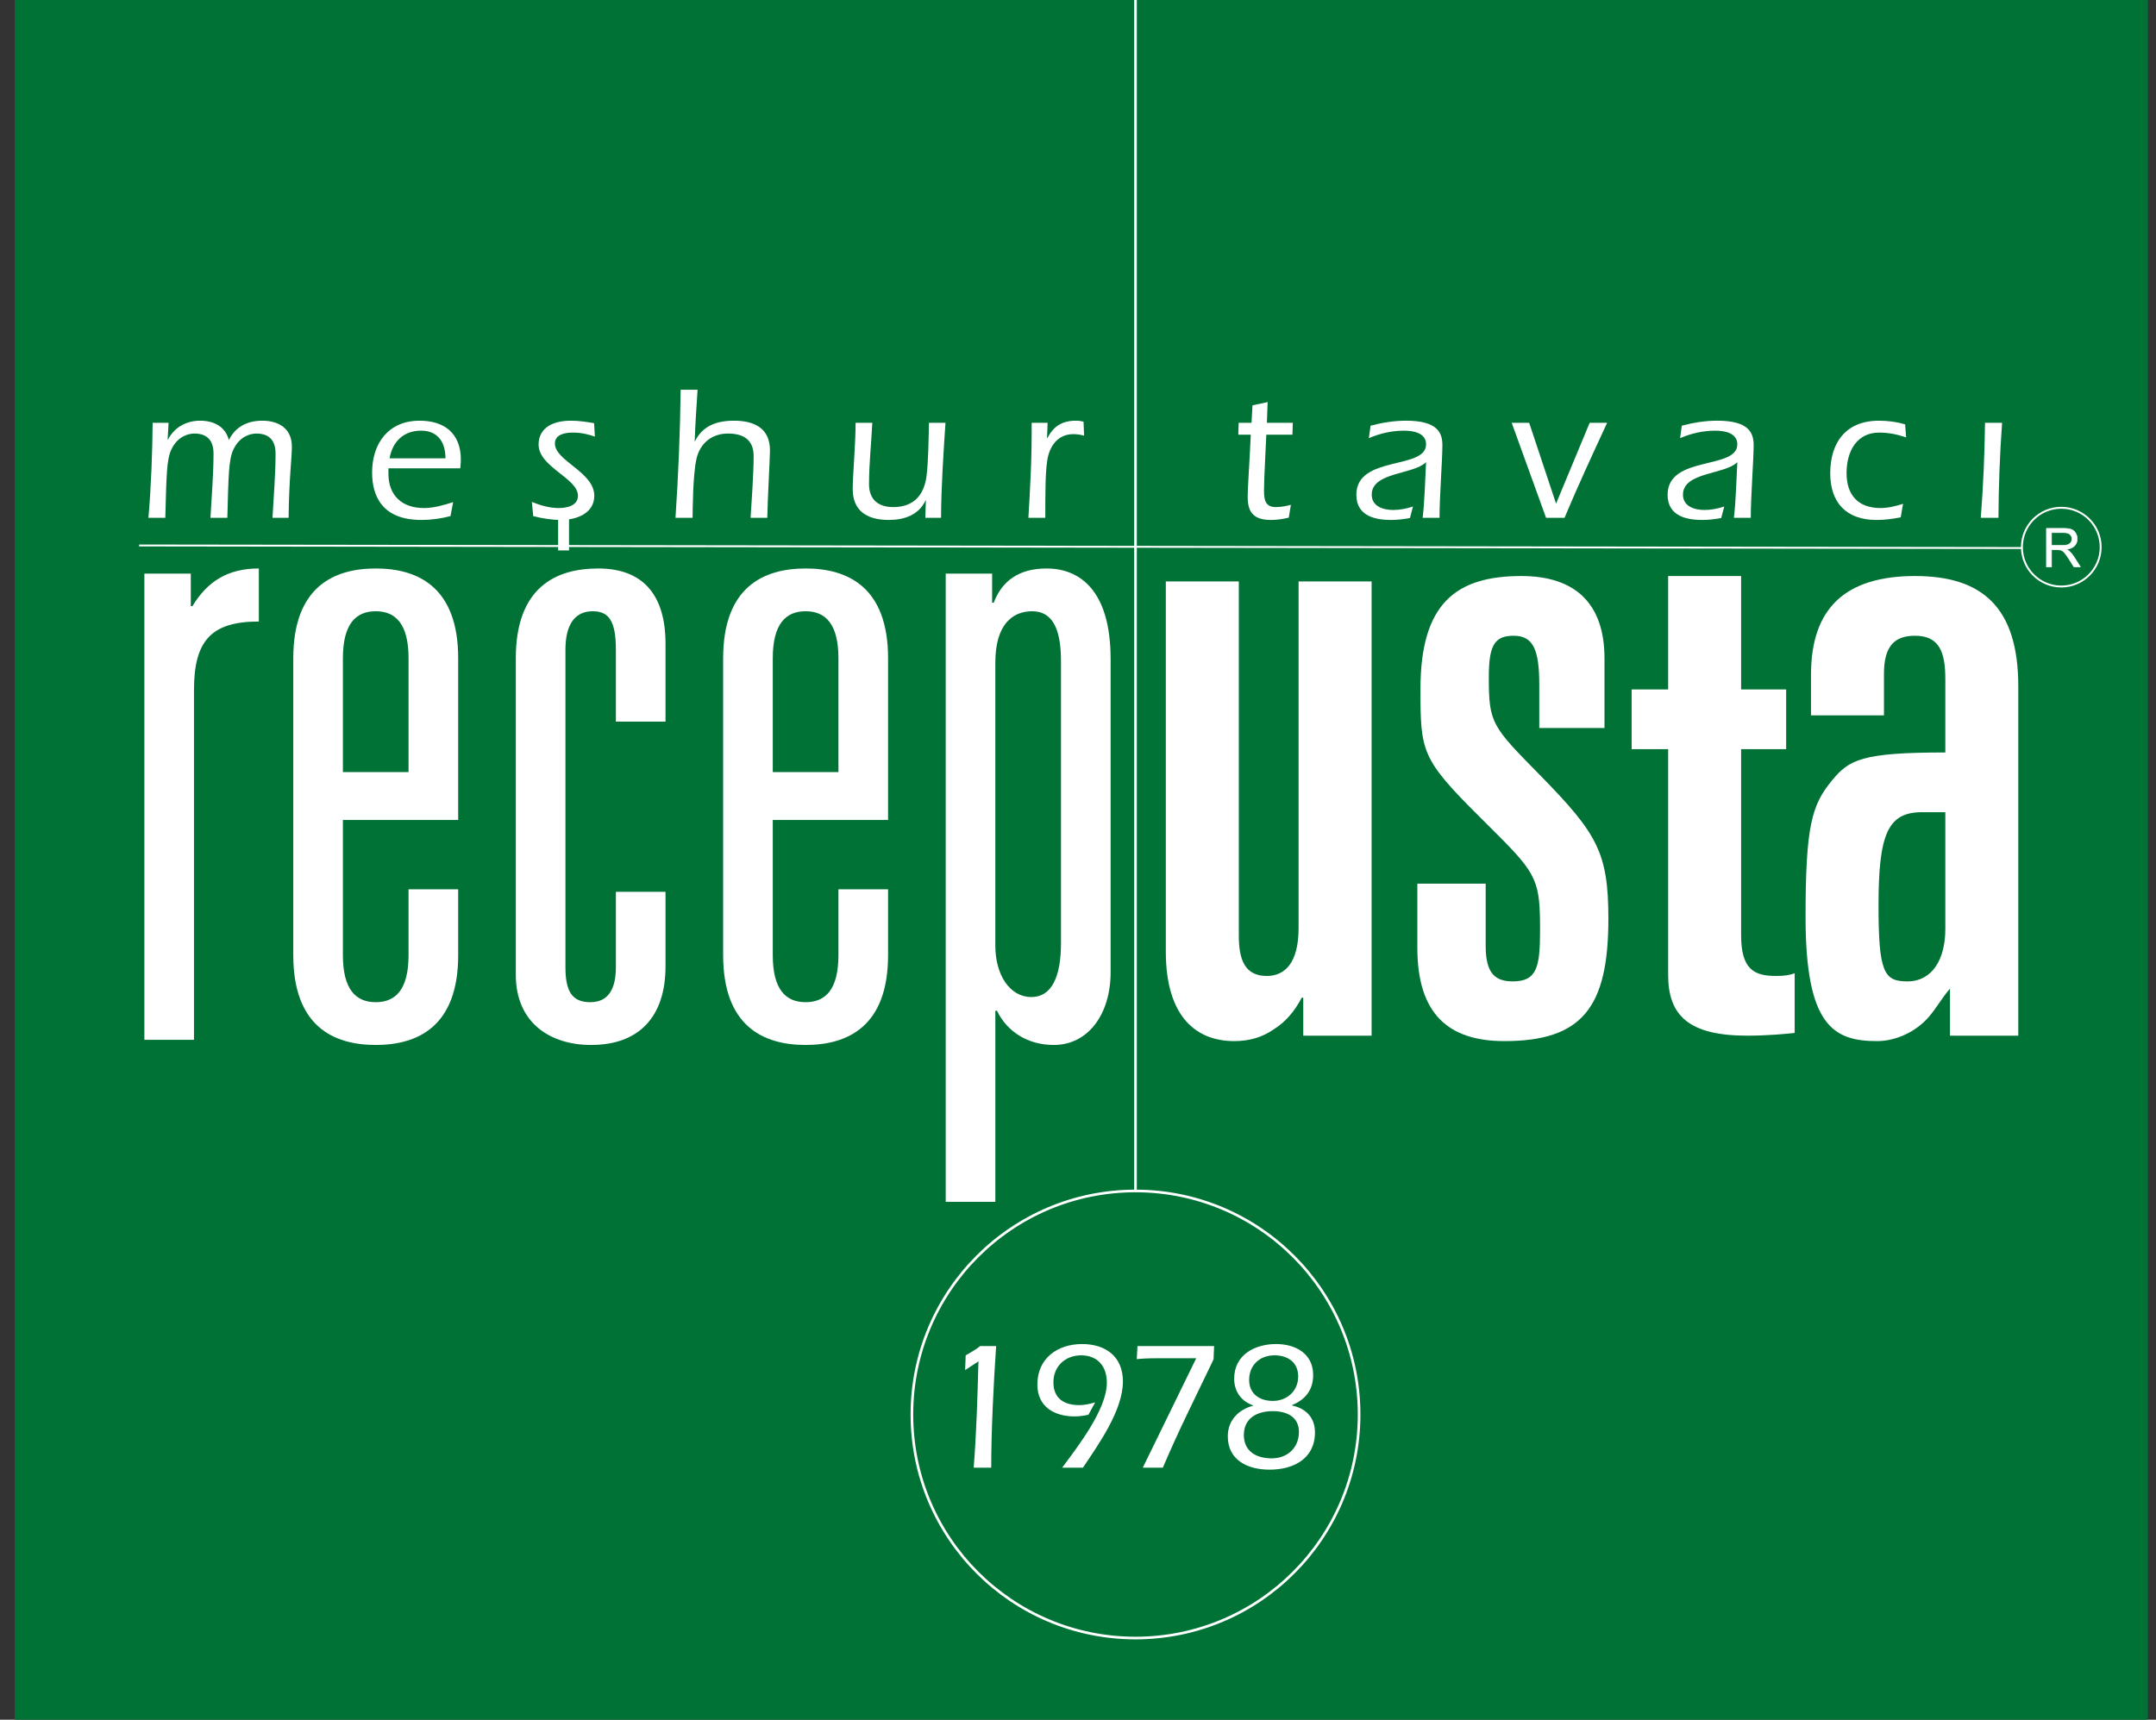
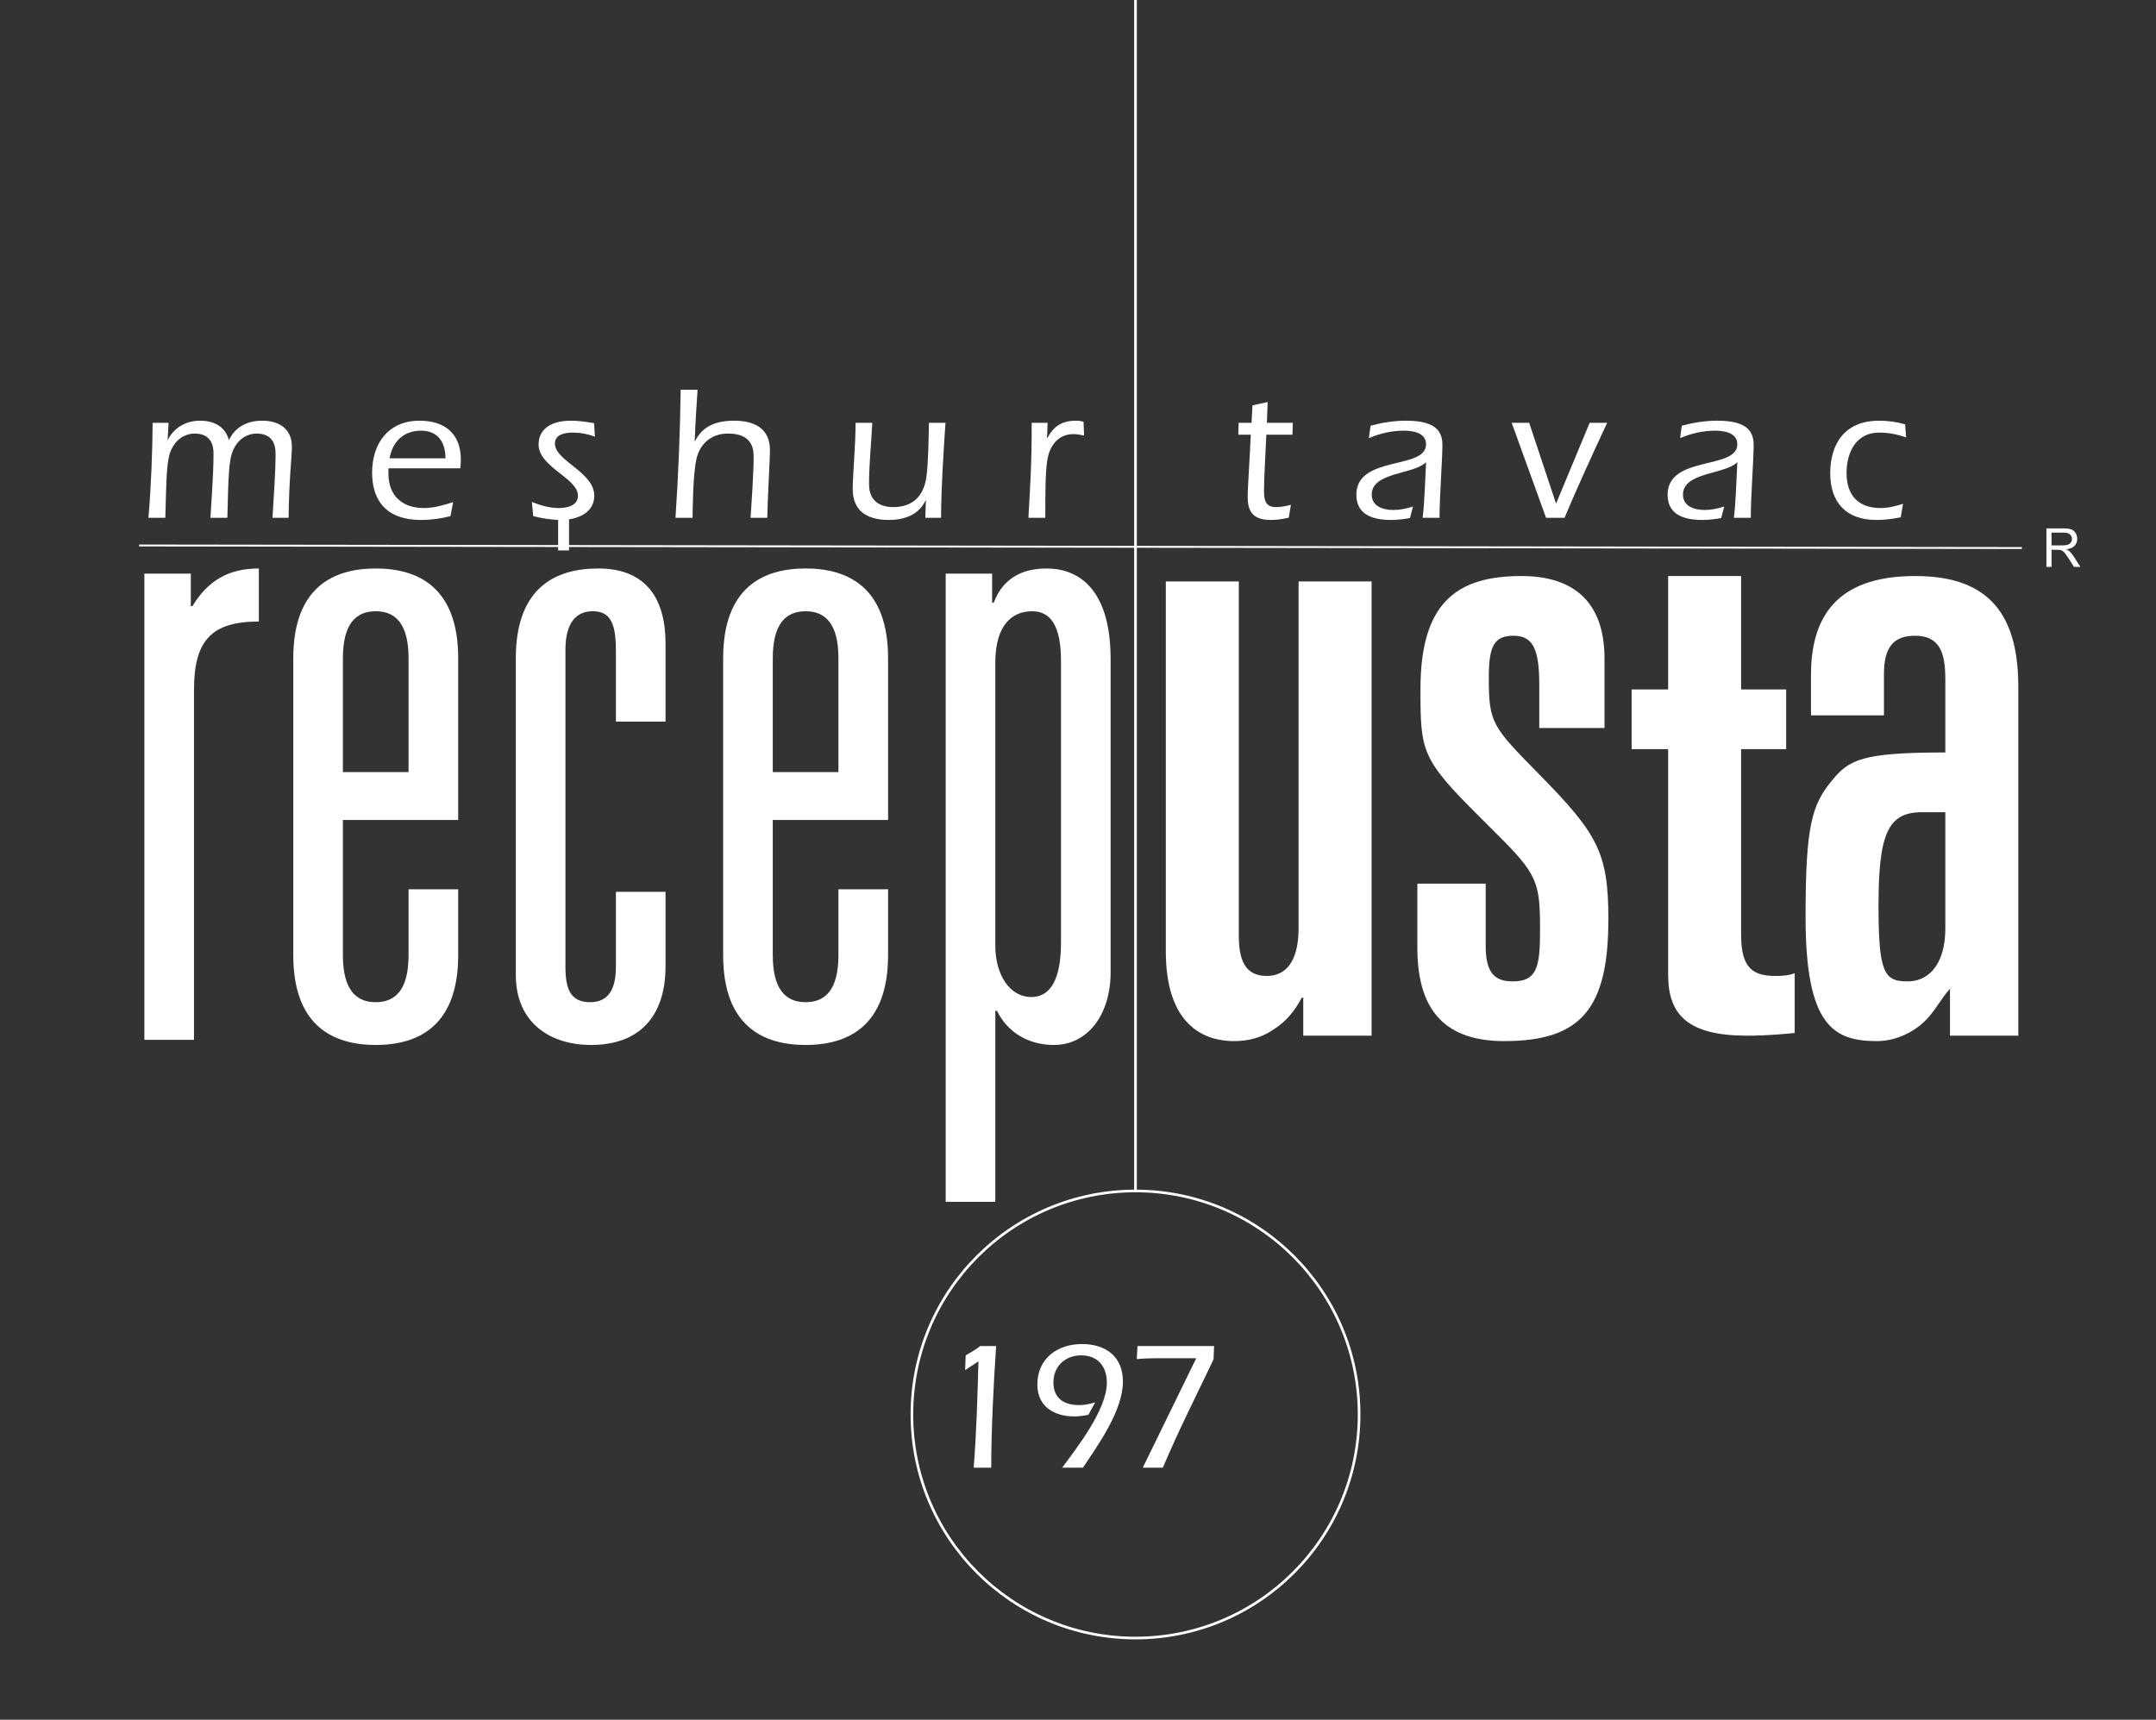
<svg xmlns="http://www.w3.org/2000/svg" version="1.1" id="Layer_1" x="0px" y="0px" width="800px" height="638.288px" viewBox="0 0 800 638.288" enable-background="new 0 0 800 638.288" xml:space="preserve">
  <rect x="0" y="0" width="800" height="638.288" fill="#333333" stroke="none" />
-   <rect x="5.5" fill="#007236" width="791.476" height="638.288" />
  <path fill="#FFFFFF" d="M62.199,163.271l0.143-0.145c2.28-4.417,6.698-6.981,11.9-6.981c4.988,0,9.335,2.065,10.69,7.195  c2.423-4.986,6.913-7.195,12.399-7.195c6.201,0,10.974,2.993,10.974,9.62c0,4.063-1.068,12.184-1.211,26.438h-5.985  c0.426-7.982,1.139-15.962,1.139-23.874c0-4.702-2.209-7.411-7.126-7.411c-2.067,0-6.129,0.926-8.479,5.843  c-1.853,3.846-1.853,10.12-2.281,25.441h-6.271c0.428-7.982,1.139-15.962,1.139-23.874c0-4.702-2.209-7.411-7.126-7.411  c-2.067,0-6.128,0.926-8.48,5.843c-1.852,3.846-1.852,10.12-2.279,25.441h-6.271c0.996-11.26,1.496-24.943,1.566-35.275h5.916  L62.199,163.271z" />
  <path fill="#FFFFFF" d="M144.133,173.818v1.996c0,8.196,5.128,12.755,13.183,12.755c3.563,0,7.412-1.07,10.831-2.207l-0.996,5.201  c-3.563,0.925-7.126,1.426-10.762,1.426c-14.608,0-18.315-8.908-18.315-17.603c0-10.903,6.13-19.24,17.603-19.24  c9.334,0,15.322,4.774,15.322,14.463c0,0.928-0.073,1.928-0.215,3.209H144.133L144.133,173.818z M165.296,170.112L165.296,170.112  c0-5.844-2.707-10.264-9.051-10.264c-6.485,0-10.618,4.063-11.687,10.264H165.296z" />
  <path fill="#FFFFFF" d="M197.352,186.289c3.135,1.283,6.485,2.279,9.977,2.279c2.993,0,7.126-0.854,7.126-4.559  c0-6.557-14.608-10.62-14.608-19.027c0-5.134,3.848-8.837,12.042-8.837c2.853,0,5.703,0.427,8.553,0.925l0.286,4.987  c-2.424-0.853-4.99-1.494-8.198-1.494c-2.993,0-6.626,0.713-6.626,4.062c0,6.484,14.609,10.546,14.609,19.384  c0,6.627-6.77,8.979-12.33,8.979c-3.49,0-6.984-0.57-10.332-1.426L197.352,186.289z" />
  <path fill="#FFFFFF" d="M258.84,144.671c-0.428,6.414-0.853,12.827-1.068,19.169l0.144-0.141c2.849-5.631,7.908-7.554,14.464-7.554  c7.483,0,13.326,2.779,13.326,11.045c0,2.494-0.926,19.17-0.997,25.013h-6.199c0.285-4.204,1.139-16.676,1.139-22.875  c0-6.057-3.705-8.409-9.55-8.409c-5.985,0-10.403,3.633-11.688,9.479c-1.353,6.271-1.353,18.241-1.424,21.805h-6.342  c1.068-15.82,1.709-31.64,1.924-47.532H258.84z" />
  <path fill="#FFFFFF" d="M343.559,185.648l-0.143,0.142c-2.566,5.415-7.981,7.198-13.611,7.198c-7.698,0-13.397-3.064-13.397-11.473  c0-5.131,1.068-16.462,1.068-24.587h6.2c-0.356,7.554-1.212,15.109-1.212,22.802c0,5.987,3.778,8.481,8.979,8.481  c7.697,0,11.402-4.558,12.33-11.329c0.712-5.347,0.784-13.898,0.924-19.955h6.131c-0.785,11.758-1.569,23.518-1.642,35.275h-5.841  L343.559,185.648z" />
  <path fill="#FFFFFF" d="M388.511,162.558h0.144c2.278-4.347,5.411-6.413,10.616-6.413c0.999,0,1.924,0.143,2.78,0.356l0.213,5.2  c-1.284-0.354-2.637-0.568-3.991-0.568c-5.845,0-8.908,4.559-9.692,9.833c-0.712,4.56-0.712,12.542-0.712,21.236h-6.27  c0.572-10.193,1.282-20.454,1.212-35.275h5.914L388.511,162.558z" />
  <path fill="#FFFFFF" d="M459.47,161.348l0.144-4.419h4.775l0.355-6.485l5.628-1.211l-0.284,7.696h9.623l-0.143,4.419h-9.692  c-0.285,6.913-0.856,16.318-0.856,20.808c0,3.351,0.498,6.056,4.352,6.056c2.275,0,3.987-0.426,5.626-0.854l-0.785,4.775  c-2.137,0.499-4.347,0.855-6.555,0.855c-5.915,0-8.694-2.282-8.694-8.481c0-3.99,0.854-15.464,1.142-23.159H459.47z" />
  <path fill="#FFFFFF" d="M527.872,192.204c0.714-5.488,0.929-13.684,1.283-20.667c-4.561,4.634-20.167,3.635-20.167,12.045  c0,4.419,4.346,5.701,7.981,5.701c2.495,0,4.988-0.499,7.341-1.282l-1.142,4.275c-2.279,0.427-4.63,0.713-6.981,0.713  c-5.205,0-12.9-1.069-12.9-9.335c0-14.825,25.868-9.122,25.868-18.745c0-4.273-4.845-5.06-8.196-5.06c-4.487,0-8.905,1-13.039,2.781  l0.641-4.632c4.35-1.142,8.694-1.853,13.186-1.853c11.76,0,13.468,4.561,13.468,9.119c0,5.274-1.069,19.099-1.069,26.939H527.872z" />
  <path fill="#FFFFFF" d="M596.341,156.928c-5.413,11.687-10.829,23.373-15.818,35.275h-6.84l-12.758-35.275h6.485l9.978,30.001  l12.469-30.001H596.341z" />
  <path fill="#FFFFFF" d="M643.365,192.204c0.709-5.488,0.925-13.684,1.28-20.667c-4.561,4.634-20.167,3.635-20.167,12.045  c0,4.419,4.348,5.701,7.98,5.701c2.493,0,4.988-0.499,7.34-1.282l-1.139,4.275c-2.281,0.427-4.632,0.713-6.984,0.713  c-5.2,0-12.9-1.069-12.9-9.335c0-14.825,25.87-9.122,25.87-18.745c0-4.273-4.847-5.06-8.193-5.06c-4.491,0-8.909,1-13.043,2.781  l0.641-4.632c4.349-1.142,8.693-1.853,13.186-1.853c11.758,0,13.466,4.561,13.466,9.119c0,5.274-1.068,19.099-1.068,26.939H643.365z  " />
  <path fill="#FFFFFF" d="M707.271,162.345c-2.991-0.997-6.056-1.781-10.046-1.781c-8.123,0-12.045,6.77-12.045,15.034  c0,8.198,4.351,12.971,12.615,12.971c2.779,0,5.628-0.711,8.339-1.567l-0.855,4.989c-2.992,0.642-5.988,0.998-9.053,0.998  c-11.046,0-17.103-6.343-17.103-17.318c0-10.974,5.416-19.524,18.102-19.524c3.277,0,6.558,0.427,9.692,1.353L707.271,162.345z" />
-   <path fill="#FFFFFF" d="M742.892,156.928c-0.854,11.758-1.283,23.518-1.353,35.275h-6.557c0.929-11.758,1.425-23.518,1.569-35.275  H742.892z" />
  <path fill="#FFFFFF" d="M53.571,212.901h17.227v12.067h0.593c5.644-9.21,13.075-13.971,24.656-13.971v19.687  c-17.825,0-24.063,7.301-24.063,25.398v129.864H53.571V212.901z" />
  <path fill="#FFFFFF" d="M151.597,330.061h18.419v24.453c0,26.353-14.854,33.337-30.594,33.337c-15.747,0-30.6-6.984-30.6-33.337  v-110.18c0-26.353,14.853-33.336,30.6-33.336c15.741,0,30.594,6.984,30.594,33.336v60.011h-42.782v50.169  c0,12.698,4.758,17.461,12.188,17.461c7.423,0,12.175-4.763,12.175-17.461V330.061L151.597,330.061z M151.597,244.333  L151.597,244.333c0-12.7-4.752-17.46-12.175-17.46c-7.43,0-12.188,4.76-12.188,17.46v42.229h24.363V244.333z" />
  <path fill="#FFFFFF" d="M228.531,241.161c0-10.798-2.675-14.287-8.618-14.287c-6.237,0-10.102,4.444-10.102,14.287v117.797  c0,8.889,2.386,13.017,9.216,13.017c6.829,0,9.504-5.08,9.504-13.017v-27.942h18.418v27.624c0,18.734-9.804,29.211-27.63,29.211  c-14.852,0-27.921-7.939-27.921-26.036V244.333c0-26.353,14.854-33.336,30.6-33.336c16.035,0,24.951,9.203,24.951,27.94v28.895  h-18.418V241.161z" />
  <path fill="#FFFFFF" d="M311.107,330.061h18.419v24.453c0,26.353-14.854,33.337-30.595,33.337c-15.747,0-30.6-6.984-30.6-33.337  v-110.18c0-26.353,14.853-33.336,30.6-33.336c15.741,0,30.595,6.984,30.595,33.336v60.011h-42.782v50.169  c0,12.698,4.758,17.461,12.188,17.461c7.424,0,12.175-4.763,12.175-17.461V330.061L311.107,330.061z M311.107,244.333  L311.107,244.333c0-12.7-4.751-17.46-12.175-17.46c-7.429,0-12.188,4.76-12.188,17.46v42.229h24.363V244.333z" />
  <path fill="#FFFFFF" d="M350.912,212.901h17.226v10.795h0.6c2.971-7.938,9.202-12.699,19.604-12.699  c11.881,0,23.761,7.62,23.761,33.653v116.213c0,15.556-8.315,26.987-21.09,26.987c-9.504,0-17.229-4.762-21.088-12.7h-0.602v70.928  h-18.411V212.901L350.912,212.901z M393.685,245.289L393.685,245.289c0-12.066-3.274-18.415-10.691-18.415  c-7.428,0-13.671,5.079-13.671,19.048v105.097c0,10.796,5.354,19.049,13.372,19.049c7.424,0,10.991-7.3,10.991-20.004V245.289z" />
  <path fill="#FFFFFF" d="M508.94,384.404h-25.357v-14.104h-0.571c-2.599,5.037-6.053,9.065-10.378,11.752  c-4.32,3.023-9.214,4.366-14.694,4.366c-13.539,0-25.352-8.395-25.352-33.246V215.816h27.081v131.31  c0,8.734,2.018,15.115,10.377,15.115c6.624,0,11.804-4.701,11.804-17.802V215.816h27.091V384.404z" />
  <path fill="#FFFFFF" d="M571.157,270.22v-16.118c0-13.098-2.311-18.136-9.509-18.136c-7.197,0-9.215,3.695-9.215,15.45  c0,17.126,1.145,18.132,19.304,36.604c21.03,21.495,25.06,28.547,25.06,53.059c0,32.916-9.791,45.339-38.606,45.339  c-20.74,0-32.269-10.075-32.269-34.593v-23.841h25.353v23.17c0,10.414,3.747,13.1,10.09,13.1c8.927,0,10.082-5.372,10.082-18.809  c0-18.132-0.866-20.822-16.425-36.268l-6.054-6.049c-21.607-21.493-21.896-24.178-21.896-47.347c0-31.905,13.255-41.98,37.456-41.98  c20.177,0,30.829,10.412,30.829,30.559v25.858H571.157z" />
  <path fill="#FFFFFF" d="M618.979,278.049h-13.548v-22.164h13.548v-42.083h27.075v42.083h16.713v22.164h-16.713v69.077  c0,12.763,4.903,15.115,12.966,15.115c3.174,0,5.188-0.339,6.912-1.011v22.165c-3.165,0.338-10.078,1.009-17.575,1.009  c-21.607,0-29.378-7.389-29.378-22.502V278.049z" />
  <path fill="#FFFFFF" d="M671.985,250.408c0-24.85,12.964-36.605,38.603-36.605c24.776,0,38.315,11.418,38.315,40.971v129.63h-25.35  V366.94c-3.169,3.694-4.902,7.056-7.778,10.412c-4.896,5.709-12.393,9.066-19.306,9.066c-16.135,0-26.501-5.709-26.501-46.01  c0-33.916,2.303-41.64,9.786-50.711c6.341-7.723,10.954-10.409,42.072-10.409v-27.201c0-9.741-2.018-16.122-11.239-16.122  c-7.494,0-11.528,3.695-11.528,14.107v15.447h-27.074V250.408L671.985,250.408z M713.183,301.455L713.183,301.455  c-12.677,0-16.143,8.061-16.143,34.591c0,24.852,2.02,28.209,10.663,28.209c9.223,0,14.124-8.061,14.124-19.48v-43.319H713.183z" />
  <path fill="#FFFFFF" stroke="#FFFFFF" stroke-width="0.98" stroke-miterlimit="22.926" d="M421.331,0v442.039V0z" />
  <path fill="none" stroke="#FFFFFF" stroke-width="0.98" stroke-miterlimit="22.926" d="M338.368,525.007  c0-45.821,37.143-82.968,82.963-82.968c45.824,0,82.976,37.146,82.976,82.968c0,45.824-37.151,82.972-82.976,82.972  C375.51,607.979,338.368,570.831,338.368,525.007" />
  <rect x="207.383" y="190.567" fill="#FFFFFF" width="3.478" height="12.152" />
  <path fill="#FFFFFF" d="M361.3,544.737c1.014-12.855,1.42-26.325,1.757-39.452l-4.938,3.247l0.202-5.48  c1.828-1.083,3.722-2.099,5.414-3.45h5.888c-0.946,13.803-1.826,31.601-1.826,45.136H361.3z" />
  <path fill="#FFFFFF" d="M394.126,544.737c5.817-7.848,16.581-21.653,16.581-31.534c0-6.025-3.385-10.151-9.547-10.151  c-5.887,0-10.283,4.062-10.283,10.016c0,5.956,3.924,8.46,9.609,8.46c2.032,0,3.994-0.473,5.885-1.014l-2.504,4.6  c-1.691,0.339-3.381,0.609-5.142,0.609c-7.511,0-13.804-3.588-13.804-11.842c0-9.681,7.444-15.024,16.581-15.024  c8.728,0,15.161,4.6,15.161,13.872c0,10.761-9.005,23.282-14.824,32.009H394.126z" />
  <path fill="#FFFFFF" d="M443.868,504.134h-14.821c-3.653,0-6.359,0.204-7.239,0.34l0.268-4.872h28.426l-0.204,4.939  c-6.359,13.331-13.061,26.597-18.814,40.196h-7.441L443.868,504.134z" />
-   <path fill="#FFFFFF" d="M487.256,510.362c0,5.684-3.047,9.202-7.852,11.165v0.134c4.944,1.016,8.527,4.332,8.527,9.949  c0,9.88-8.051,13.874-16.853,13.874c-7.918,0-15.496-3.385-15.496-12.385c0-6.024,4.128-10.016,9.476-11.371v-0.067  c-4.332-1.488-7.108-5.007-7.108-9.946c0-8.869,7.65-12.858,15.567-12.858C480.691,498.856,487.256,502.376,487.256,510.362  L487.256,510.362z M461.54,532.626L461.54,532.626c0,5.887,4.397,8.663,10.354,8.663c5.754,0,10.081-3.857,10.081-9.814  c0-5.752-4.737-7.714-9.744-7.714C466.613,523.761,461.54,526.265,461.54,532.626L461.54,532.626z M463.503,512.188L463.503,512.188  c0,5.209,3.924,7.783,8.794,7.783c5.212,0,9.406-3.655,9.406-9.067c0-5.213-3.784-7.852-8.794-7.852  C467.427,503.052,463.503,506.706,463.503,512.188z" />
  <rect x="207.383" y="191.861" fill="#FFFFFF" stroke="#FFFFFF" stroke-width="0.567" stroke-miterlimit="22.926" width="3.478" height="12.15" />
  <line fill="none" stroke="#FFFFFF" stroke-width="0.709" stroke-miterlimit="22.926" x1="750.241" y1="203.408" x2="51.622" y2="202.459" />
-   <path fill="none" stroke="#FFFFFF" stroke-width="0.709" stroke-miterlimit="22.926" d="M750.241,203.077  c0-8.071,6.538-14.614,14.611-14.614c8.07,0,14.614,6.543,14.614,14.614c0,8.071-6.544,14.615-14.614,14.615  C756.779,217.692,750.241,211.148,750.241,203.077" />
  <path fill="#FFFFFF" d="M759.344,210.4v-14.286h6.332c1.277,0,2.245,0.13,2.904,0.385c0.662,0.256,1.19,0.708,1.592,1.357  c0.395,0.652,0.59,1.371,0.59,2.156c0,1.014-0.323,1.866-0.984,2.562c-0.654,0.694-1.67,1.136-3.04,1.327  c0.504,0.238,0.884,0.476,1.142,0.712c0.553,0.505,1.074,1.141,1.572,1.899l2.484,3.888h-2.381l-1.889-2.973  c-0.554-0.856-1.009-1.514-1.367-1.967c-0.355-0.455-0.676-0.775-0.957-0.954c-0.286-0.182-0.57-0.309-0.862-0.383  c-0.216-0.043-0.564-0.065-1.055-0.065h-2.192v6.342H759.344L759.344,210.4z M761.232,202.422h4.064c0.862,0,1.541-0.091,2.028-0.27  c0.487-0.18,0.854-0.467,1.11-0.858c0.253-0.393,0.378-0.819,0.378-1.282c0-0.675-0.242-1.231-0.733-1.667  c-0.491-0.437-1.264-0.652-2.328-0.652h-4.52V202.422z" />
-   <path fill="none" stroke="#FFFFFF" stroke-width="0.216" stroke-miterlimit="22.926" d="M759.344,210.4v-14.286h6.332  c1.277,0,2.245,0.13,2.904,0.385c0.662,0.256,1.19,0.708,1.592,1.357c0.395,0.652,0.59,1.371,0.59,2.156  c0,1.014-0.323,1.866-0.984,2.562c-0.654,0.694-1.67,1.136-3.04,1.327c0.504,0.238,0.884,0.476,1.142,0.712  c0.553,0.505,1.074,1.141,1.572,1.899l2.484,3.888h-2.381l-1.889-2.973c-0.554-0.856-1.009-1.514-1.367-1.967  c-0.355-0.455-0.676-0.775-0.957-0.954c-0.286-0.182-0.57-0.309-0.862-0.383c-0.216-0.043-0.564-0.065-1.055-0.065h-2.192v6.342  H759.344L759.344,210.4z M761.232,202.422h4.064c0.862,0,1.541-0.091,2.028-0.27c0.487-0.18,0.854-0.467,1.11-0.858  c0.253-0.393,0.378-0.819,0.378-1.282c0-0.675-0.242-1.231-0.733-1.667c-0.491-0.437-1.264-0.652-2.328-0.652h-4.52V202.422z" />
</svg>